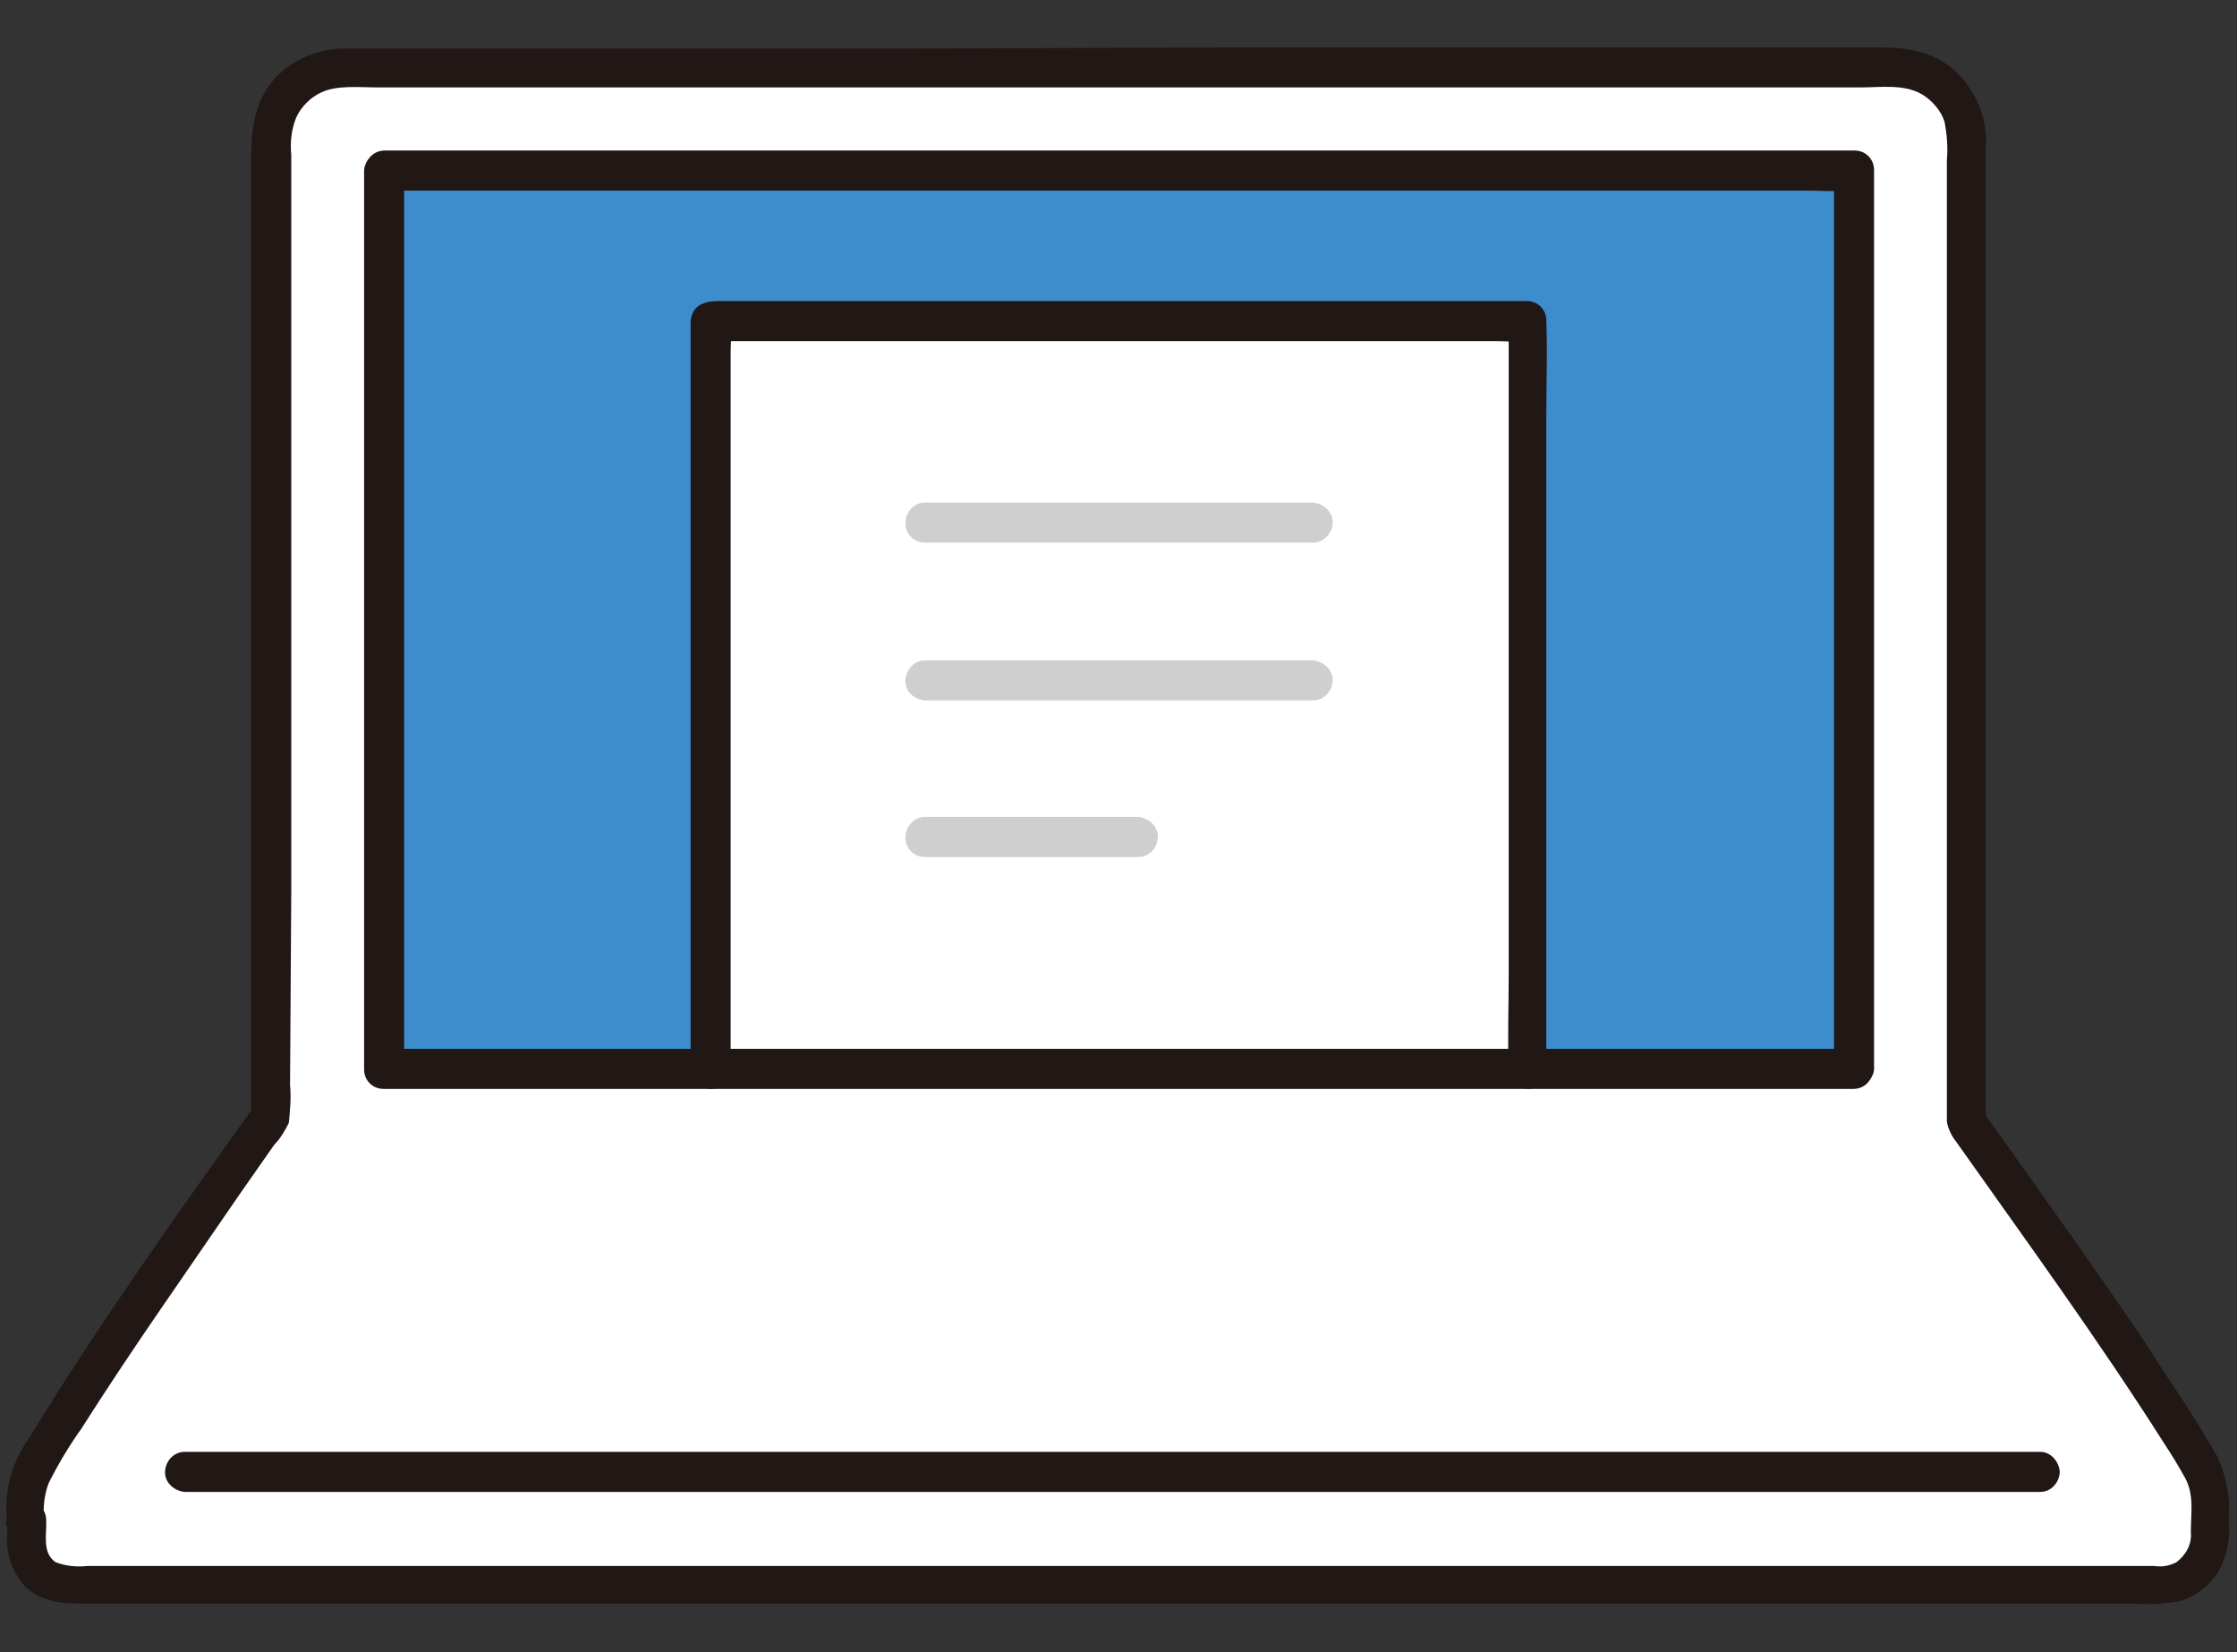
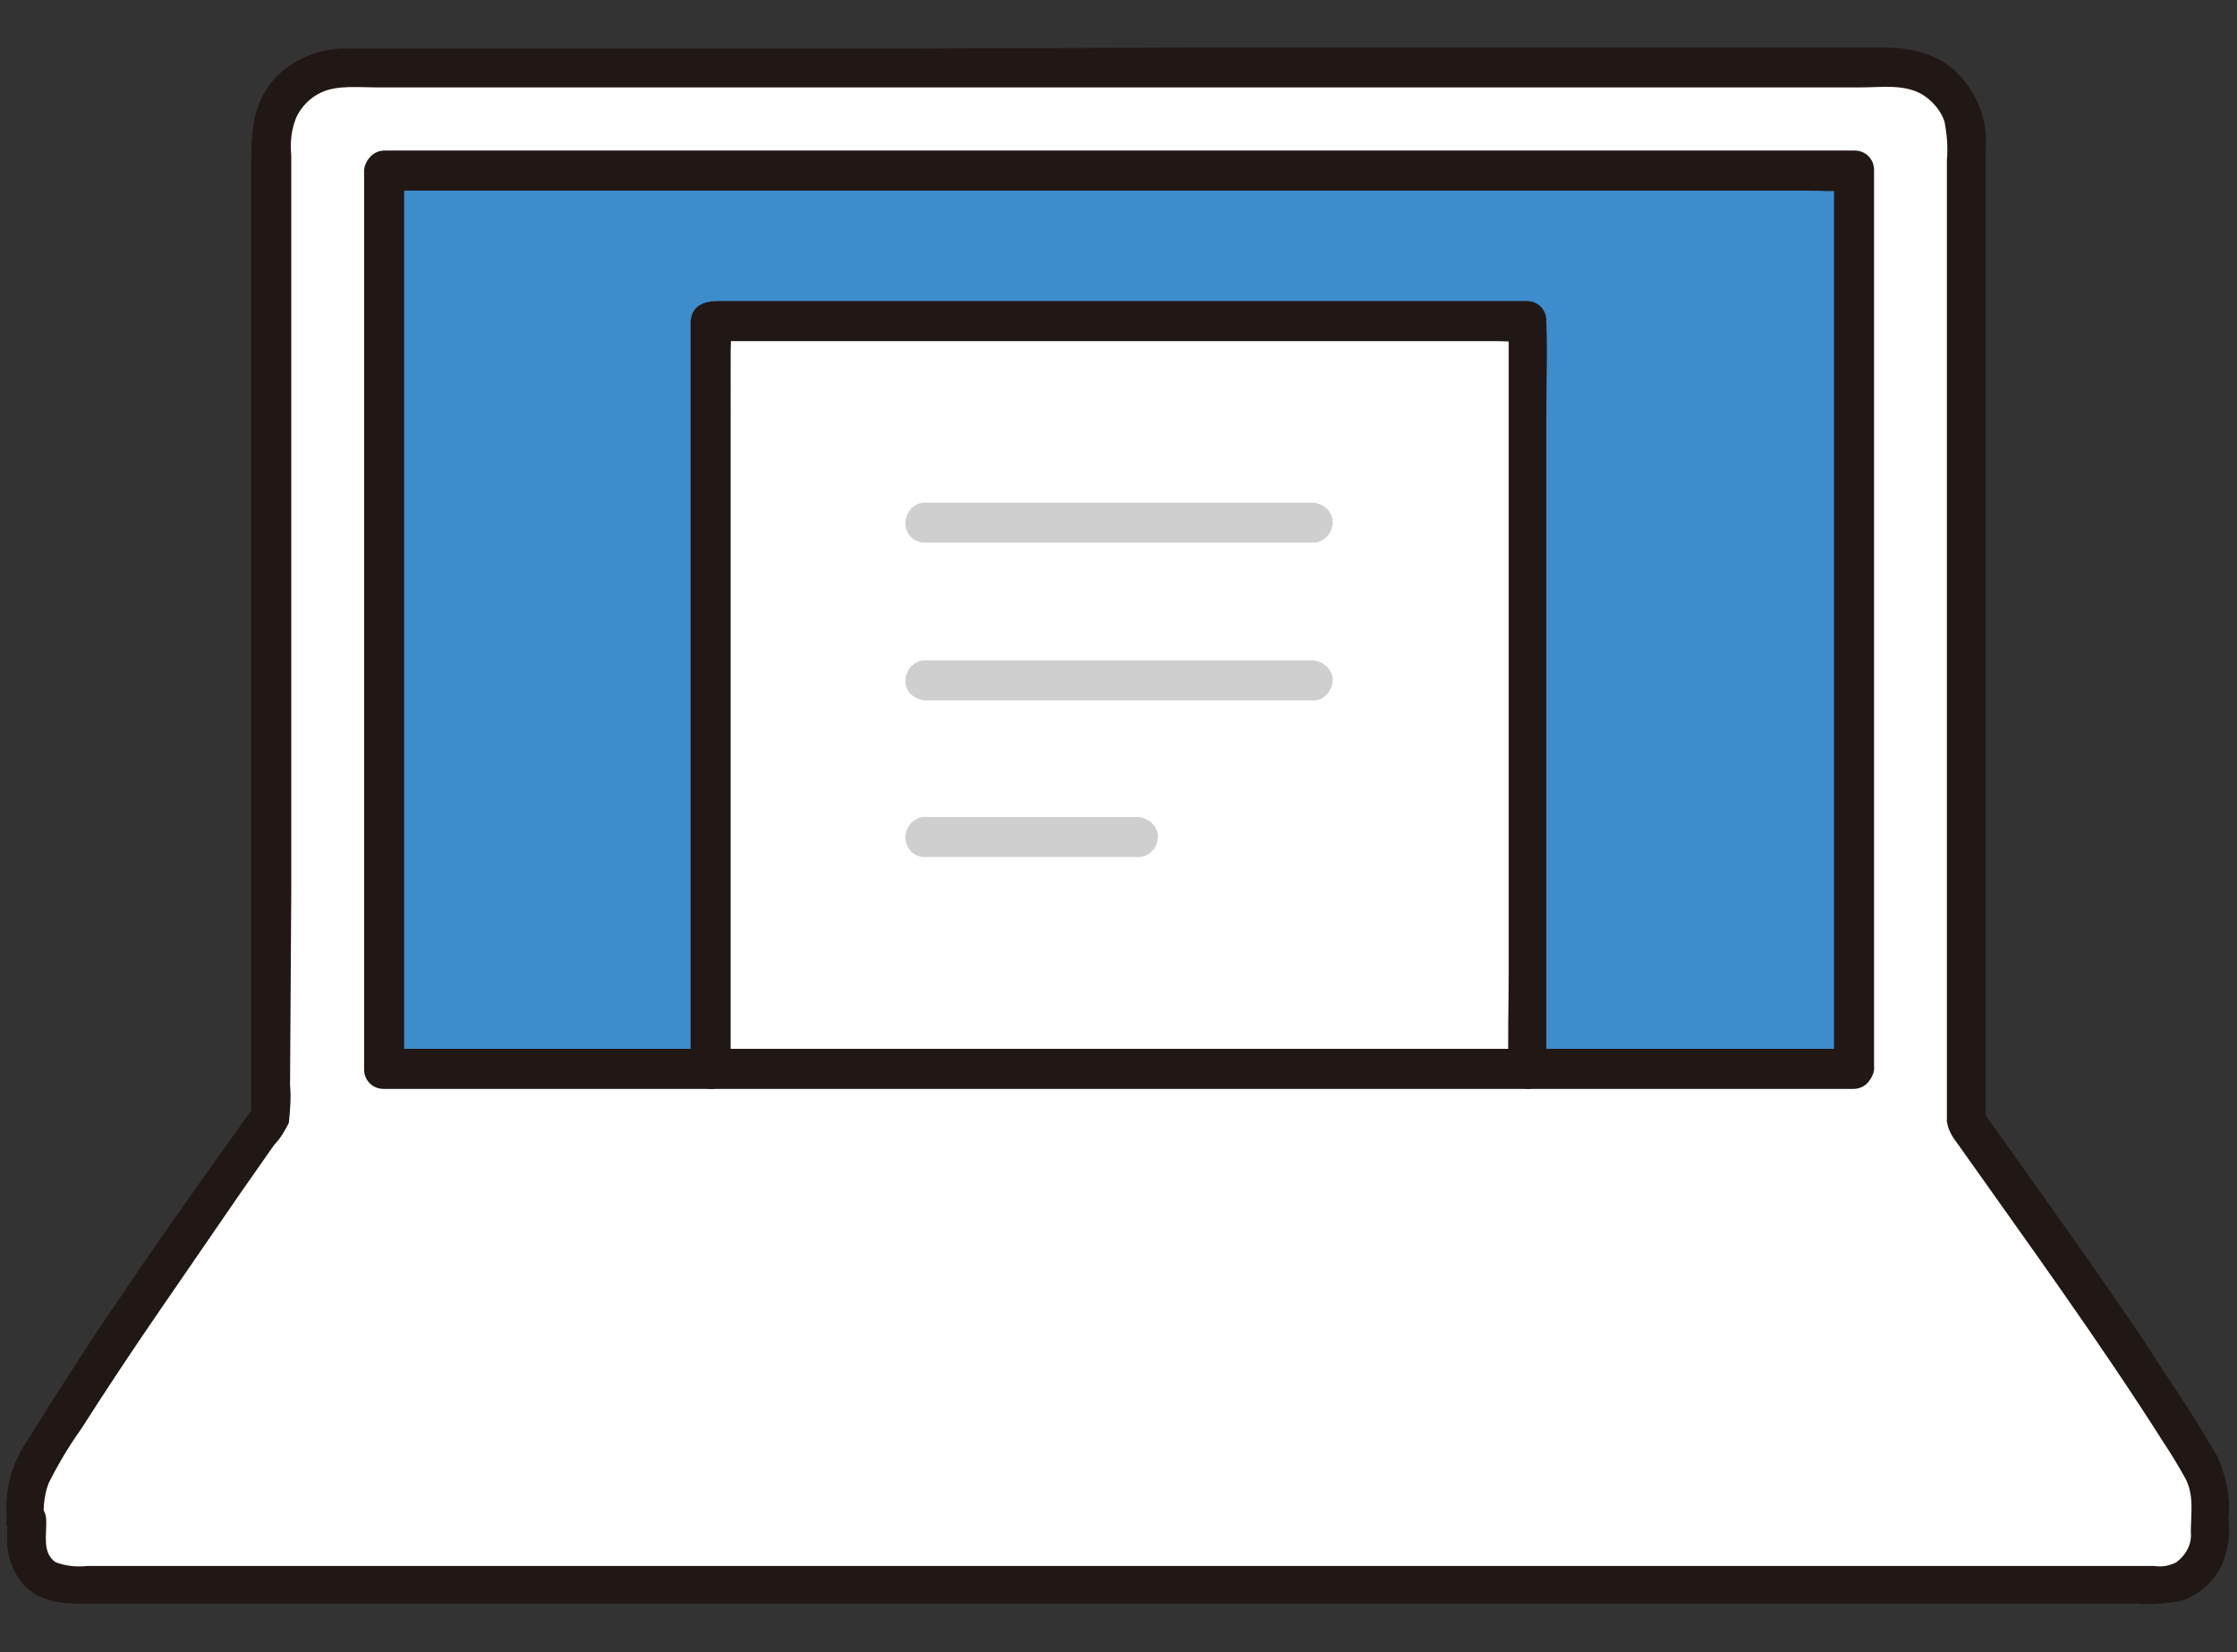
<svg xmlns="http://www.w3.org/2000/svg" version="1.1" id="レイヤー_1" x="0px" y="0px" viewBox="0 0 184.3 136.1" style="enable-background:new 0 0 184.3 136.1;" xml:space="preserve">
  <rect x="0" y="0" width="184.3" height="136.1" fill="#333333" stroke="none" />
  <style type="text/css">
	.st0{fill:#FFFFFF;}
	.st1{fill:#3D8DCC;}
	.st2{fill:#211715;}
	.st3{fill:#CFCFCF;}
	.st4{fill:none;}
</style>
  <g id="_18084_color" transform="translate(-0.003)">
    <path id="パス_281" class="st0" d="M22.4,73.3c0-19.5,0-45.3,0-61.8c0-3.2,2.6-5.8,5.8-5.8c25.2,0,98.1,0,127.9,0   c3.2,0,5.8,2.6,5.8,5.8c0,0,0,0,0,0c0,22.1,0,58.1,0,81c4.6,6.5,14.5,20.2,19.4,28.4c0.5,0.8,0.7,1.8,0.7,2.7c0,0.8,0,1.9,0,2.9   c0,2.2-1.8,4.1-4.1,4.1H5.6c-1.9,0-3.4-1.5-3.4-3.4l0,0c0-5.2,0,1.5,0-3.6c0-1,0.3-1.9,0.7-2.7c4.9-8.4,14.9-22.5,19.4-28.9   C22.4,87.2,22.4,80.7,22.4,73.3z" />
    <path id="パス_282" class="st1" d="M31.6,14.1c0,20.1,0,74,0,74c20.5,0,101.3,0,121.1,0c0-21.8,0-55.7,0-74   C152.7,14.1,49.4,14.1,31.6,14.1z" />
    <path id="パス_283" class="st2" d="M24,73.3l0-35.7c0-5.7,0-11.5,0-17.2v-7.6c-0.1-1.1,0-2.1,0.4-3.1c0.4-0.9,1.2-1.7,2.1-2.1   c1.3-0.6,3.1-0.4,4.5-0.4h15.2l26.2,0l29.4,0l28.4,0l23.1,0c1.7,0,3.6-0.3,5.1,0.6c0.8,0.5,1.5,1.3,1.8,2.2c0.2,1,0.3,2.1,0.2,3.2   v15.1c0,11.5,0,22.9,0,34.4c0,5.6,0,11.2,0,16.8v11.3c0,0.5,0,1.1,0,1.6c0.1,0.6,0.4,1.2,0.8,1.7c5.8,8.2,11.7,16.3,17.1,24.8   c0.6,0.9,1.2,1.9,1.7,2.8c0.8,1.4,0.5,3,0.5,4.5c0.1,1-0.4,1.9-1.2,2.5c-0.6,0.3-1.2,0.4-1.8,0.3H7.2c-0.9,0.1-1.8,0-2.6-0.3   c-1.2-0.8-0.7-2.4-0.8-3.6c-0.1-1.7-2.8-2.3-3.2-0.4c0,0.3-0.1,0.7-0.1,1h3.2c-0.2-1.2-0.1-2.4,0.3-3.5c0.8-1.6,1.7-3.1,2.7-4.5   c2.1-3.3,4.3-6.6,6.5-9.8c2.2-3.2,4.4-6.4,6.6-9.6c0.9-1.3,1.9-2.7,2.8-4c0.5-0.5,0.9-1.2,1.2-1.8c0.1-1,0.2-2.1,0.1-3.1L24,73.3   c0-0.9-0.8-1.6-1.7-1.6c-0.8,0-1.5,0.7-1.6,1.6c0,6.2,0,12.4,0,18.7l0.2-0.8C14.6,100,8.2,109,2.5,118.3c-1,1.4-1.7,3-1.9,4.7   c-0.1,0.8-0.1,1.7,0,2.5c0,0.9,0.7,1.6,1.6,1.6c0.9,0,1.6-0.7,1.6-1.6c0-0.3,0.1-1,0-0.1L0.6,125c0,0.5,0,1.1,0,1.6   c-0.1,1.4,0.4,2.8,1.3,3.9c1.3,1.4,3,1.6,4.8,1.6H176c1.2,0.1,2.4,0,3.6-0.2c1.3-0.4,2.5-1.3,3.2-2.5c0.7-1.3,1-2.8,0.8-4.3   c0.2-1.7-0.2-3.5-0.9-5.1c-0.6-1-1.2-2-1.8-3c-1.4-2.2-2.9-4.4-4.3-6.6c-3.1-4.6-6.3-9.1-9.5-13.6l-3.7-5.2l0.2,0.8   c0-10.5,0-21.1,0-31.6c0-11.3,0-22.6,0-33.9V12.2c0.2-2.5-0.9-5-2.8-6.6c-1.9-1.5-4-1.7-6.3-1.7l-22.3,0l-27.8,0L75.2,4L48.7,4   L28.8,4c-2.3-0.1-4.6,0.8-6.2,2.5c-1.8,2.1-1.9,4.4-1.9,7l0,15.9l0,35.7c0,2.7,0,5.4,0,8.2c0,0.9,0.7,1.6,1.6,1.6   C23.2,74.9,24,74.1,24,73.3L24,73.3z" />
-     <path id="パス_284" class="st2" d="M168.1,119.6H21.5c-2,0-4,0-6,0h-0.3c-0.9,0-1.6,0.8-1.6,1.7c0,0.8,0.7,1.5,1.6,1.6h146.6   c2,0,4,0,6,0h0.3c0.9,0,1.6-0.8,1.6-1.7C169.6,120.3,168.9,119.6,168.1,119.6z" />
    <path id="パス_285" class="st2" d="M30,14.1L30,48c0,11.1,0,22.2,0,33.3v6.8c0,0.9,0.7,1.6,1.6,1.6l18,0l26.3,0l29.3,0l26.9,0   l19,0h1.6c0.9,0,1.6-0.7,1.6-1.6l0-29.3c0-10.2,0-20.4,0-30.6l0-14c0-0.9-0.7-1.6-1.6-1.6h-10.4l-25.6,0l-32.3,0l-30.7,0   c-6.9,0-13.8,0-20.7,0h-1.4C30.7,12.5,30,13.3,30,14.1c0.1,0.9,0.8,1.6,1.6,1.6l18.9,0l30,0l32.6,0l26.8,0h8.7c1.3,0,2.7,0.1,4.1,0   c0.1,0,0.1,0,0.2,0l-1.6-1.6c0,8.9,0,17.9,0,26.8c0,10.4,0,20.9,0,31.3l0,15.8l1.6-1.6l-17.7,0l-26.2,0l-29.3,0l-27.1,0l-19.3,0   h-1.6l1.6,1.6c0-6.5,0-13,0-19.5l0-37.3c0-5.7,0-11.4,0-17.1c0-0.9-0.8-1.6-1.7-1.6C30.7,12.6,30,13.3,30,14.1z" />
    <path id="パス_286" class="st0" d="M125.8,88.1V26.4H58.5l0,0v61.6h8.3L125.8,88.1z" />
    <path id="パス_287" class="st2" d="M127.4,88.1V34c0-2.5,0.1-5,0-7.5v-0.1c0-0.9-0.7-1.6-1.6-1.6H59.2c-1.1,0-2.2,0.3-2.3,1.7   c0,0.9,0,1.8,0,2.7v58.9c0,0.9,0.8,1.6,1.7,1.6c0.8,0,1.5-0.7,1.6-1.6V29c0-0.8,0.1-1.6,0-2.4v-0.1l-0.5,1.1l0,0l-1.1,0.5h64.6   c0.9,0,1.8,0.1,2.6,0h0.1l-1.6-1.6v54c0,2.5-0.1,5,0,7.5v0.1c0,0.9,0.8,1.6,1.7,1.6C126.7,89.6,127.4,88.9,127.4,88.1L127.4,88.1z" />
    <path id="パス_288" class="st3" d="M76.2,44.7h32c0.9,0,1.6-0.8,1.6-1.7c0-0.8-0.7-1.5-1.6-1.6h-32c-0.9,0-1.6,0.8-1.6,1.7   C74.6,44,75.3,44.7,76.2,44.7z" />
    <path id="パス_289" class="st3" d="M76.2,57.7h32c0.9,0,1.6-0.8,1.6-1.7c0-0.8-0.7-1.5-1.6-1.6h-32c-0.9,0-1.6,0.8-1.6,1.7   C74.6,57,75.3,57.6,76.2,57.7z" />
    <path id="パス_290" class="st3" d="M76.2,70.6h17.6c0.9,0,1.6-0.8,1.6-1.7c0-0.8-0.7-1.5-1.6-1.6H76.2c-0.9,0-1.6,0.8-1.6,1.7   C74.6,69.9,75.3,70.6,76.2,70.6z" />
    <path id="パス_291" class="st2" d="M152.7,86.4c-15.3,0-30.7,0-46,0c-16.9,0-33.7,0-50.6,0c-8.2,0-16.4,0-24.6,0l1.6,1.6   c0-6.5,0-13,0-19.5c0-12.4,0-24.9,0-37.3c0-5.7,0-11.5,0-17.2l-1.6,1.6l18.8,0l30,0l32.6,0l26.8,0h8.7c1.3,0,2.7,0.1,4.1,0   c0.1,0,0.1,0,0.2,0l-1.6-1.6c0,8.9,0,17.9,0,26.8c0,10.4,0,20.9,0,31.3c0,5.3,0,10.5,0,15.8c0,0.9,0.8,1.6,1.7,1.6   c0.8,0,1.5-0.7,1.6-1.6c0-9.8,0-19.5,0-29.3c0-10.2,0-20.4,0-30.6c0-4.7,0-9.3,0-14c0-0.9-0.7-1.6-1.6-1.6h-10.4l-25.6,0l-32.3,0   l-30.7,0l-20.7,0h-1.4c-0.9,0-1.6,0.7-1.6,1.6c0,11.3,0,22.5,0,33.8c0,11.1,0,22.2,0,33.3c0,2.3,0,4.6,0,6.8c0,0.9,0.7,1.6,1.6,1.6   c15.4,0,30.8,0,46.3,0c16.9,0,33.7,0,50.6,0l24.3,0c0.9-0.1,1.6-0.8,1.5-1.7C154.2,87.1,153.5,86.5,152.7,86.4z" />
  </g>
  <polygon class="st4" points="184.5,135.9 0,136 0.2,-0.2 184.5,-0.2 " />
</svg>